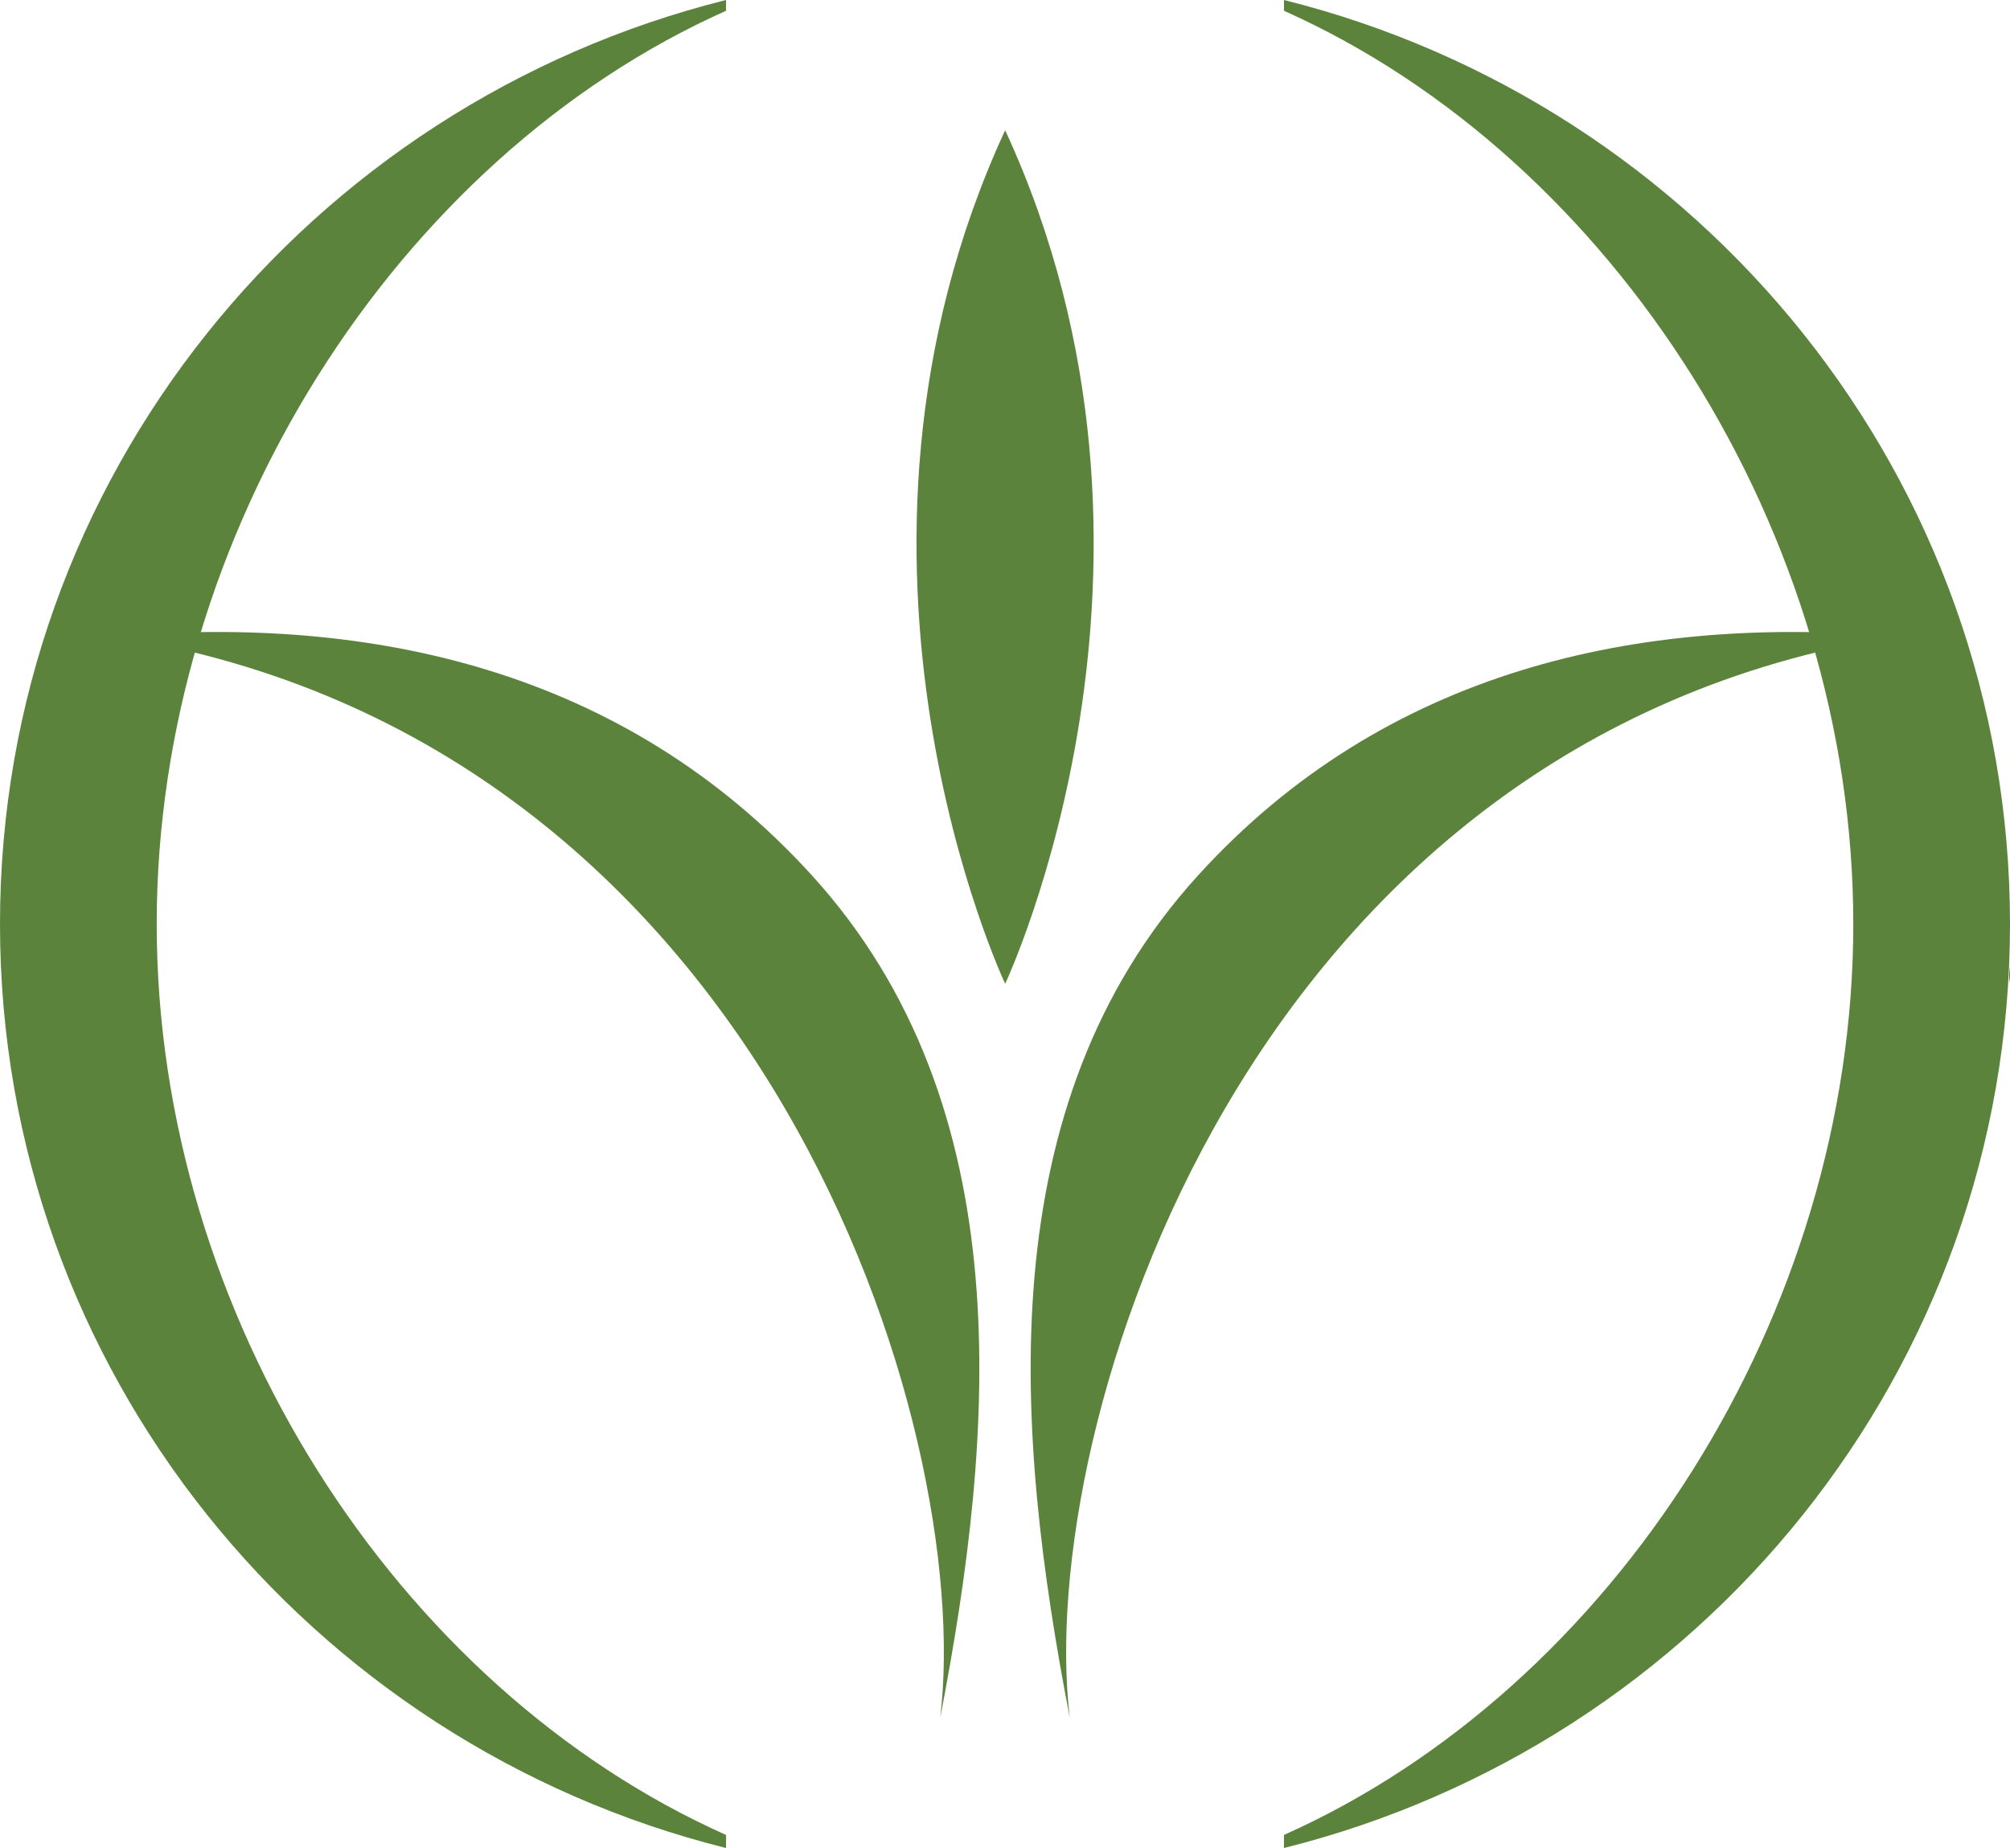
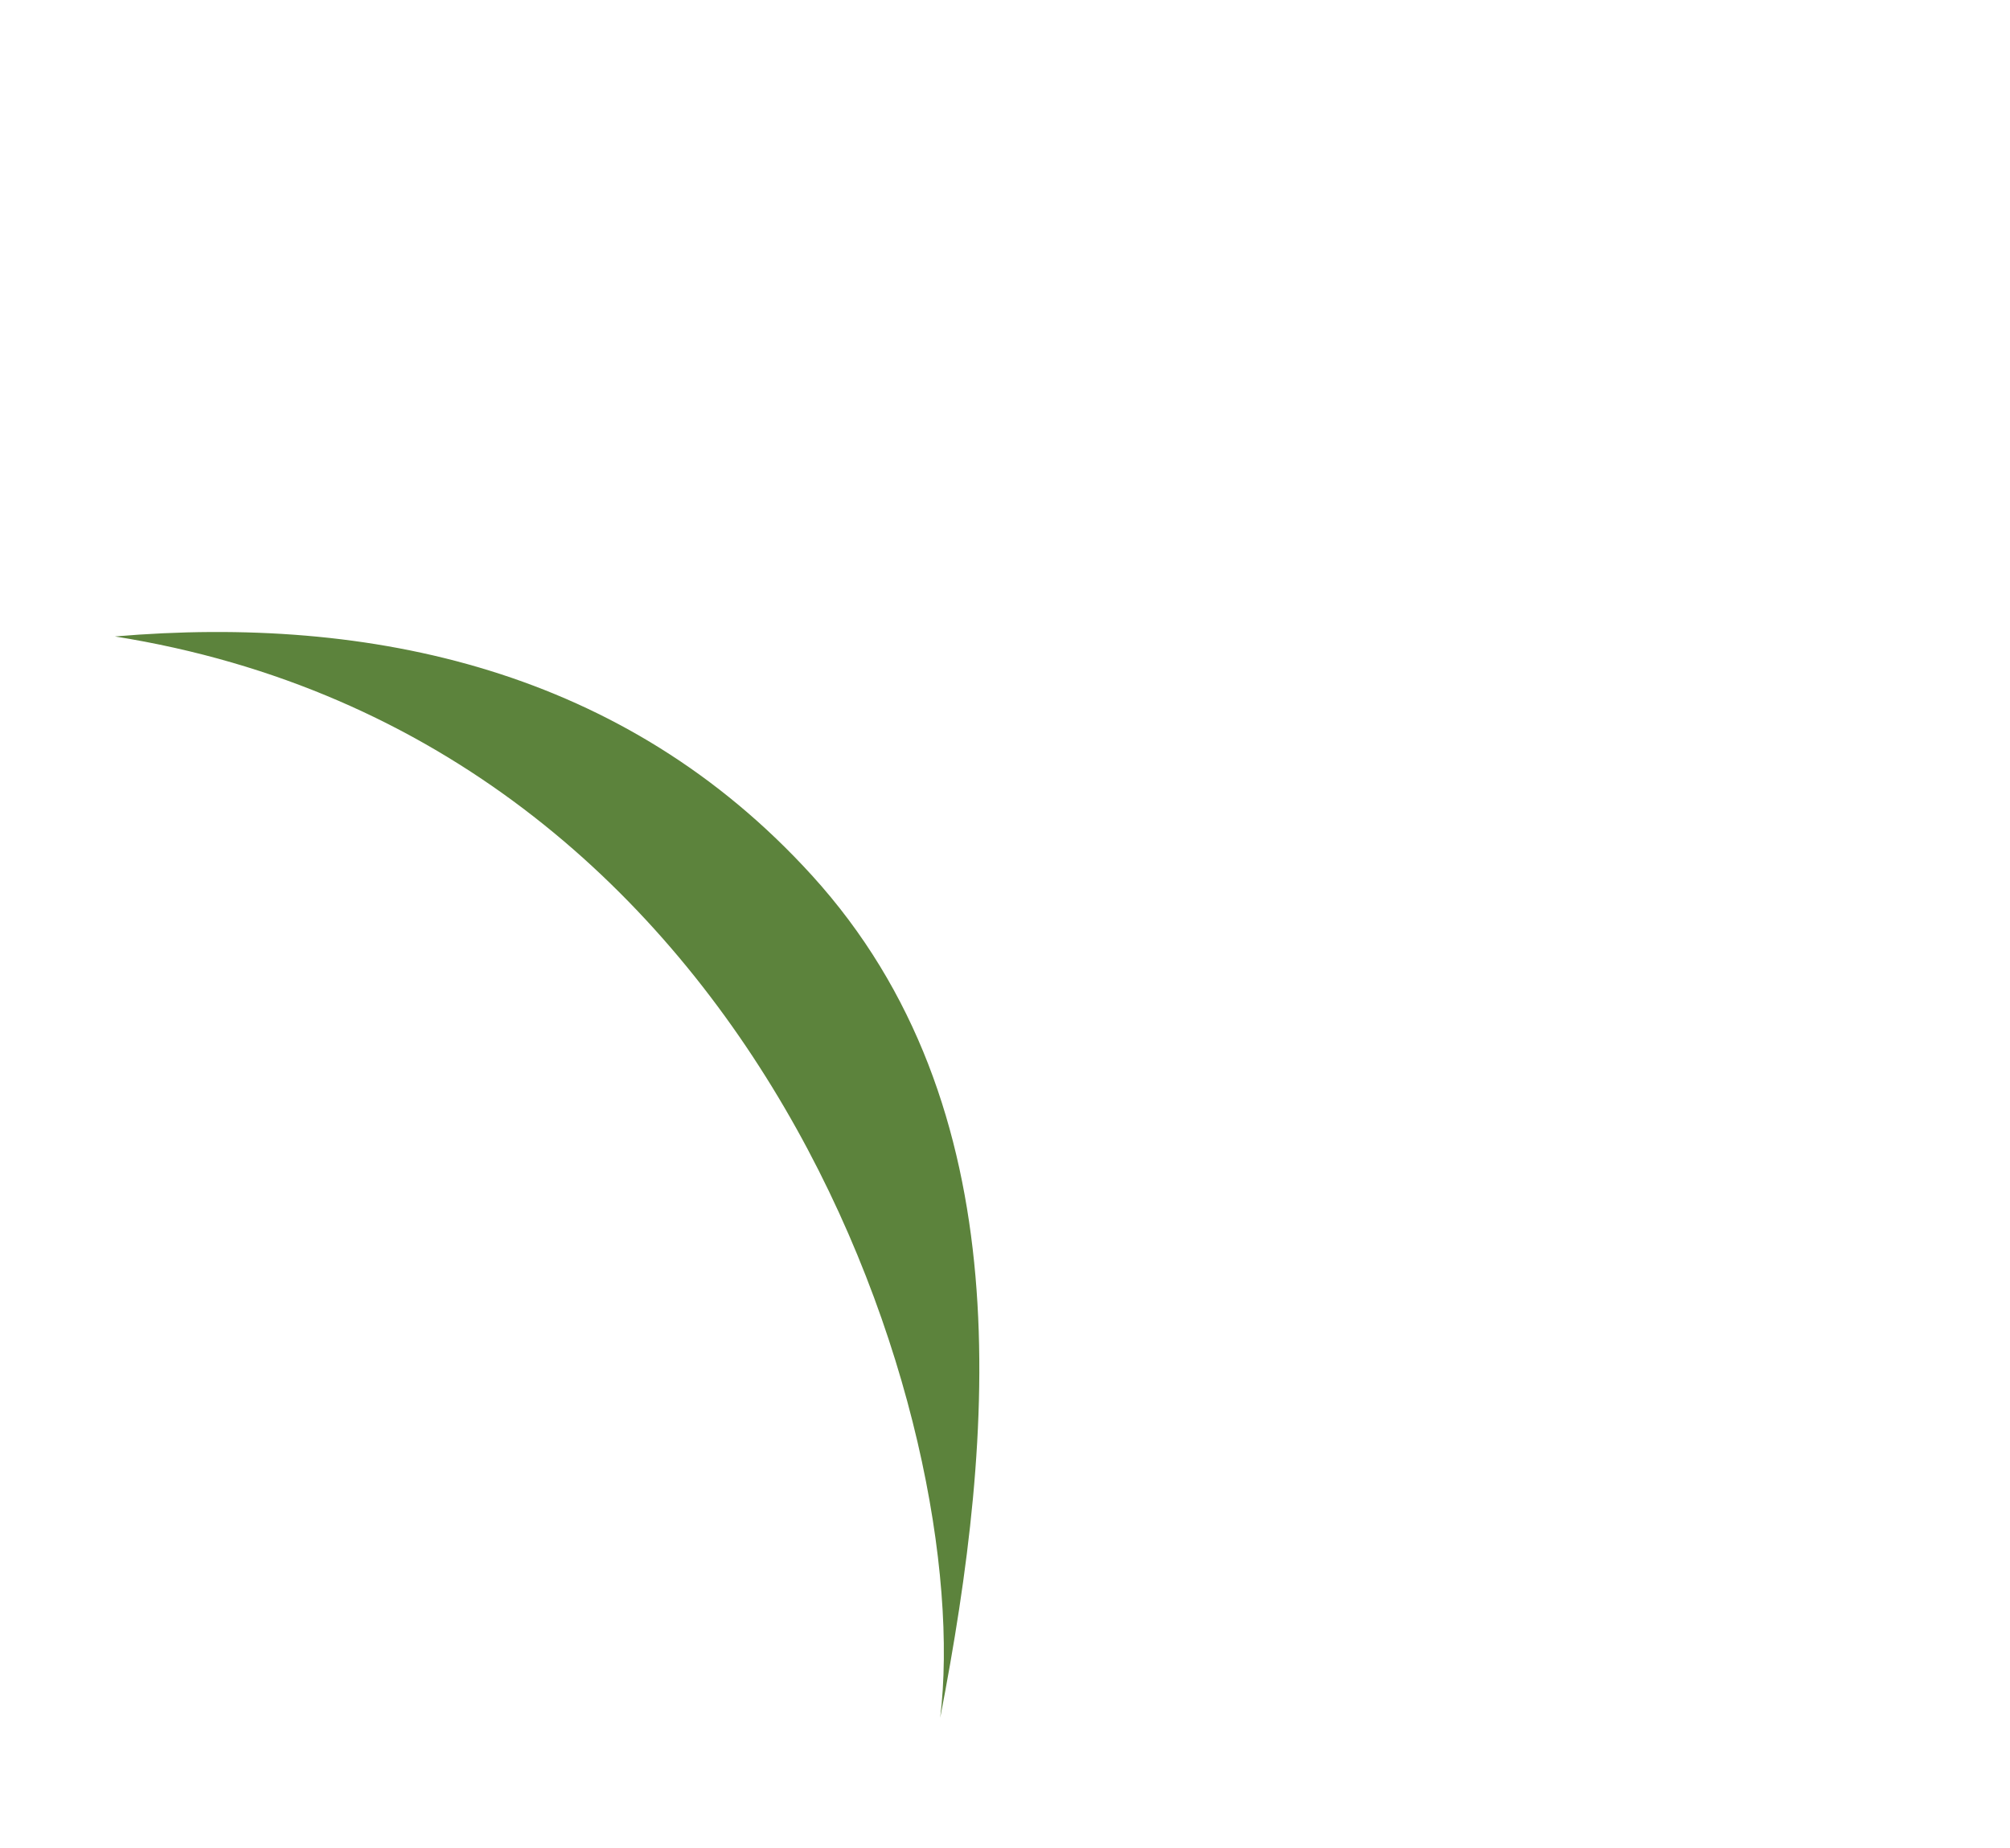
<svg xmlns="http://www.w3.org/2000/svg" id="Warstwa_1" viewBox="0 0 61.57 56.62">
  <defs>
    <style>.cls-1{fill:#5c833c;}</style>
  </defs>
-   <path class="cls-1" d="M61.57,30.11v-.48c-.06.3,0,.48,0,.48Z" />
-   <path class="cls-1" d="M39.33,56.22c10.12-4.52,17.44-15.96,17.44-27.91S49.45,4.85,39.33.33v-.33c12.77,3.19,22.24,14.64,22.24,28.31s-9.47,25.12-22.24,28.31c0,0,0-.4,0-.4Z" />
-   <path class="cls-1" d="M22.24,56.22c-10.12-4.52-17.44-15.96-17.44-27.91S12.12,4.85,22.24.33v-.33C9.47,3.19,0,14.64,0,28.31s9.47,25.12,22.24,28.31c0,0,0-.4,0-.4Z" />
-   <path class="cls-1" d="M30.79,3.99c-6.11,13.22,0,26.15,0,26.15,0,0,6.1-12.93,0-26.15Z" />
  <path class="cls-1" d="M24.87,26.82c-5.73-6.3-13.49-7.99-21.35-7.32h0c19.92,3.17,26.35,24.29,25.28,33.13,1.69-8.74,2.5-18.74-3.93-25.81Z" />
-   <path class="cls-1" d="M36.7,26.82c5.73-6.3,13.49-7.99,21.35-7.32h0c-19.92,3.17-26.35,24.29-25.28,33.13-1.69-8.74-2.5-18.74,3.93-25.81Z" />
</svg>